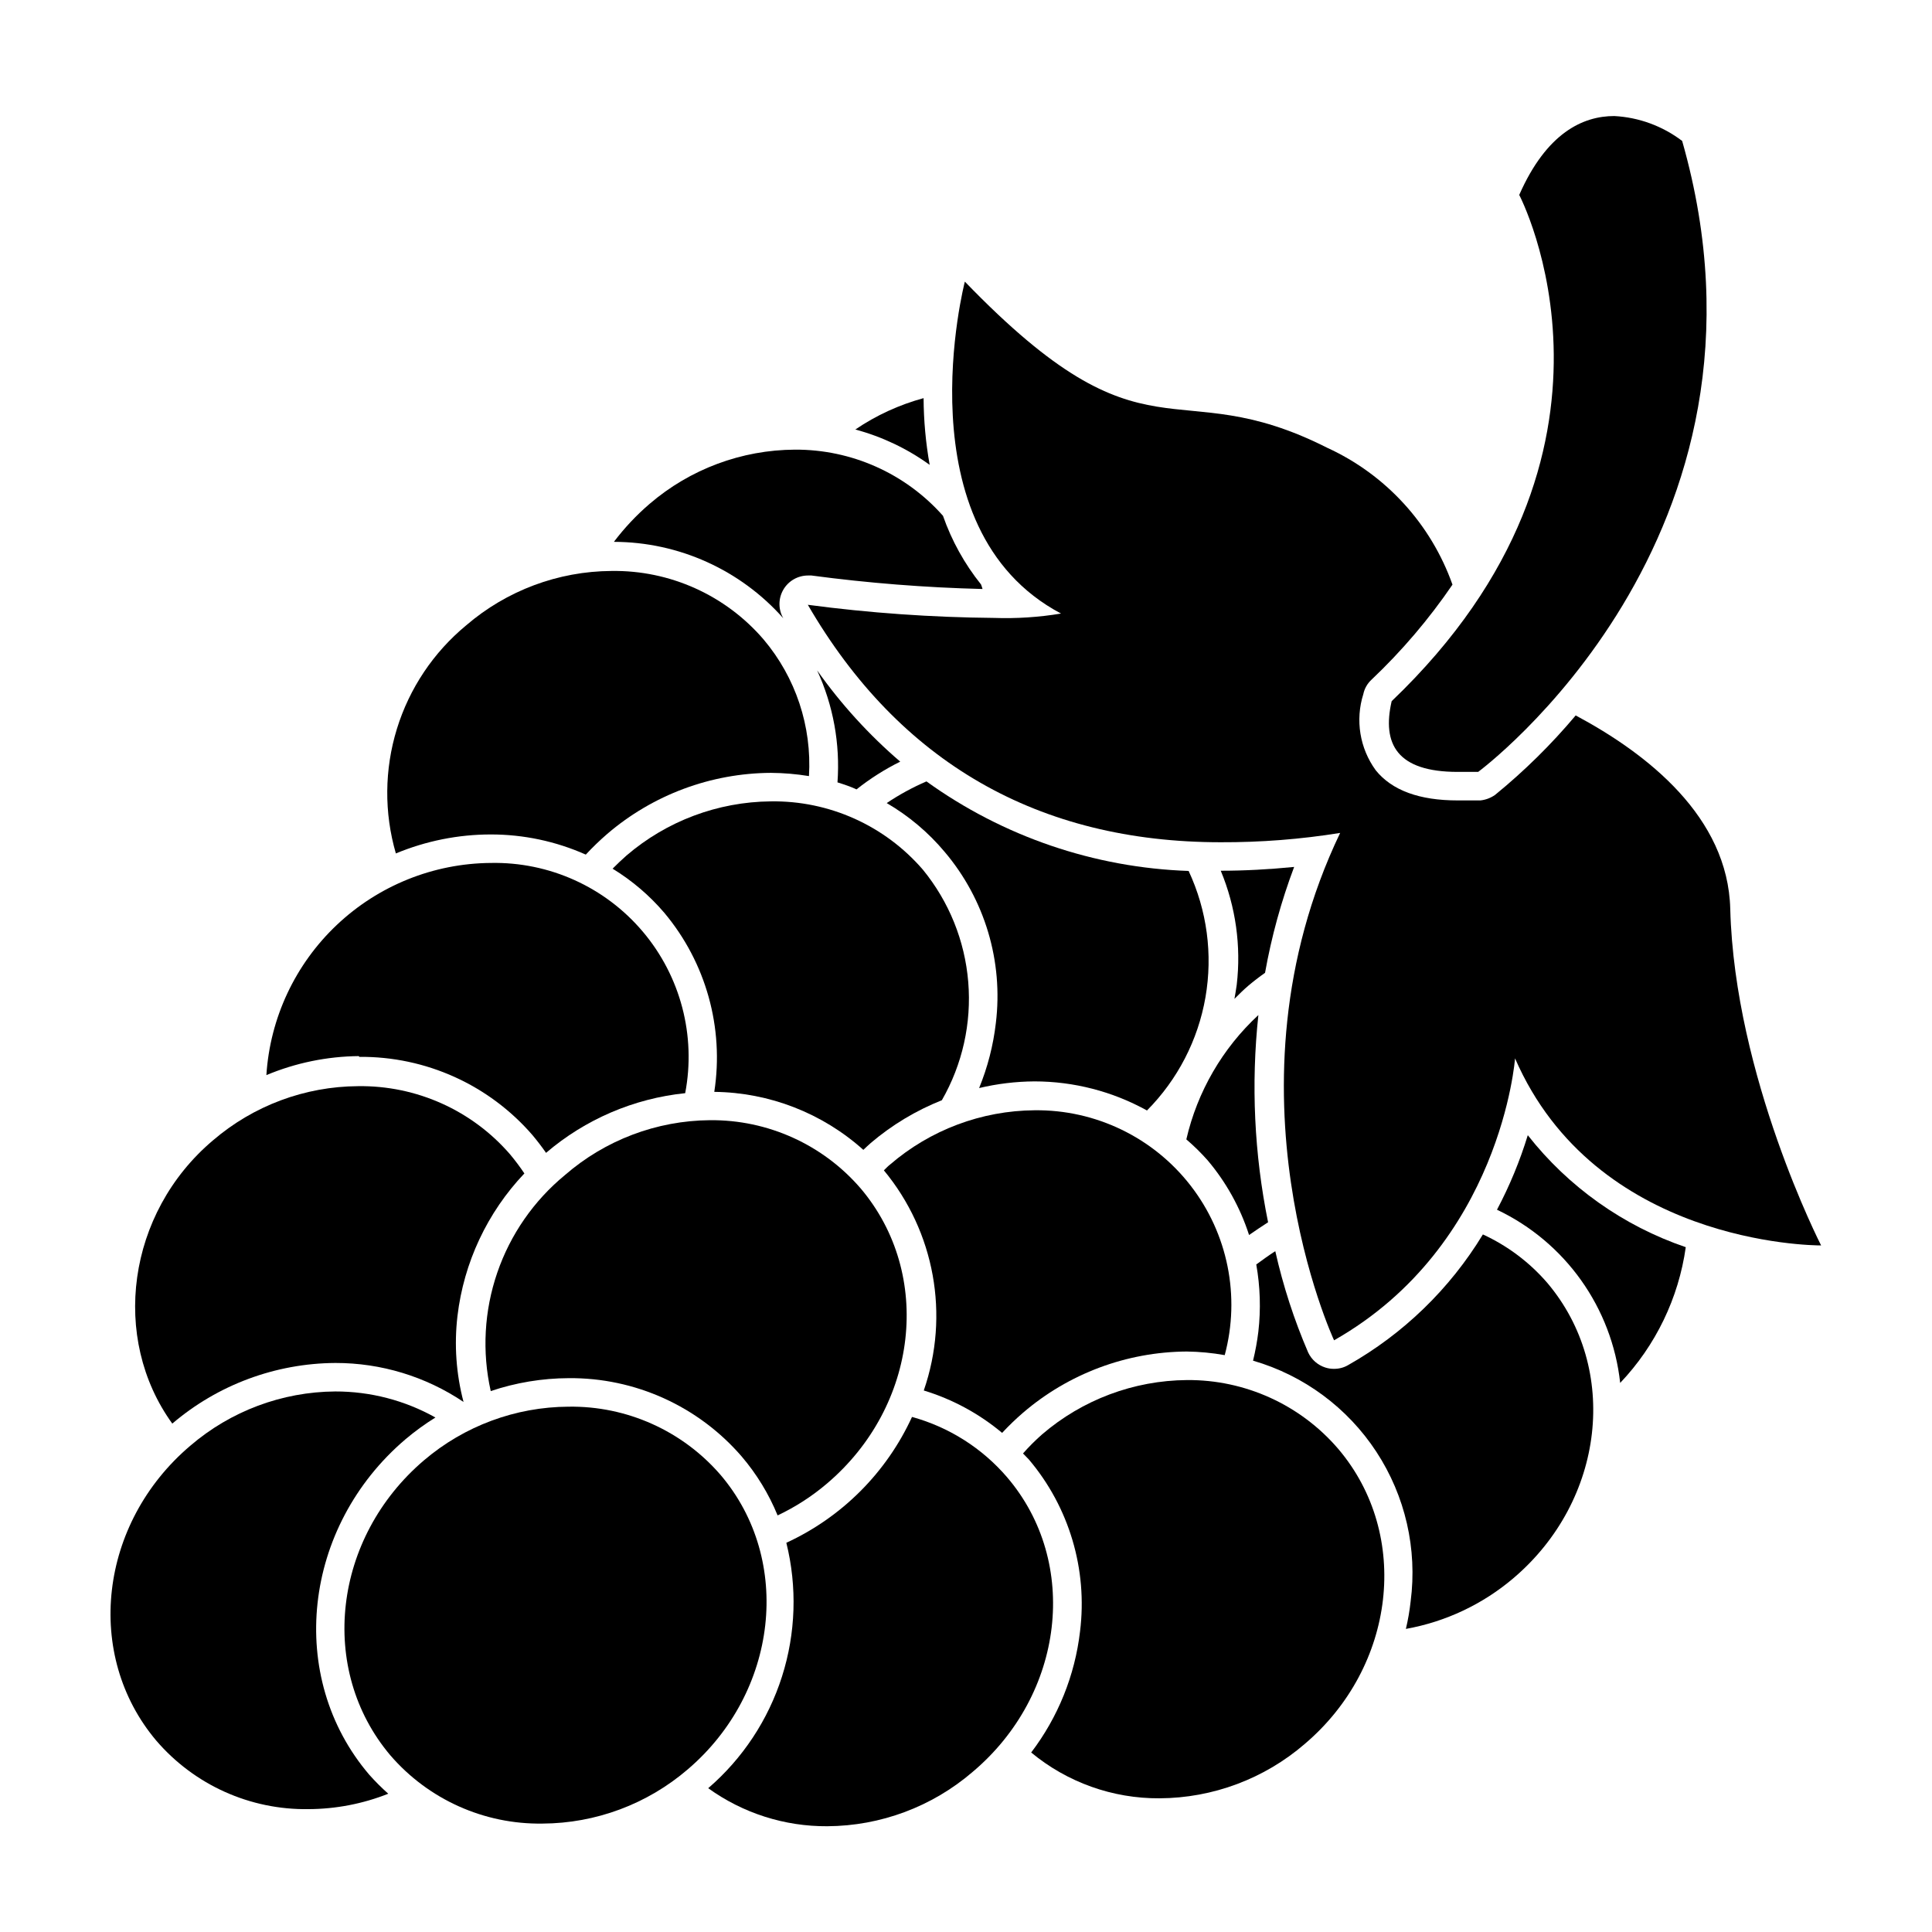
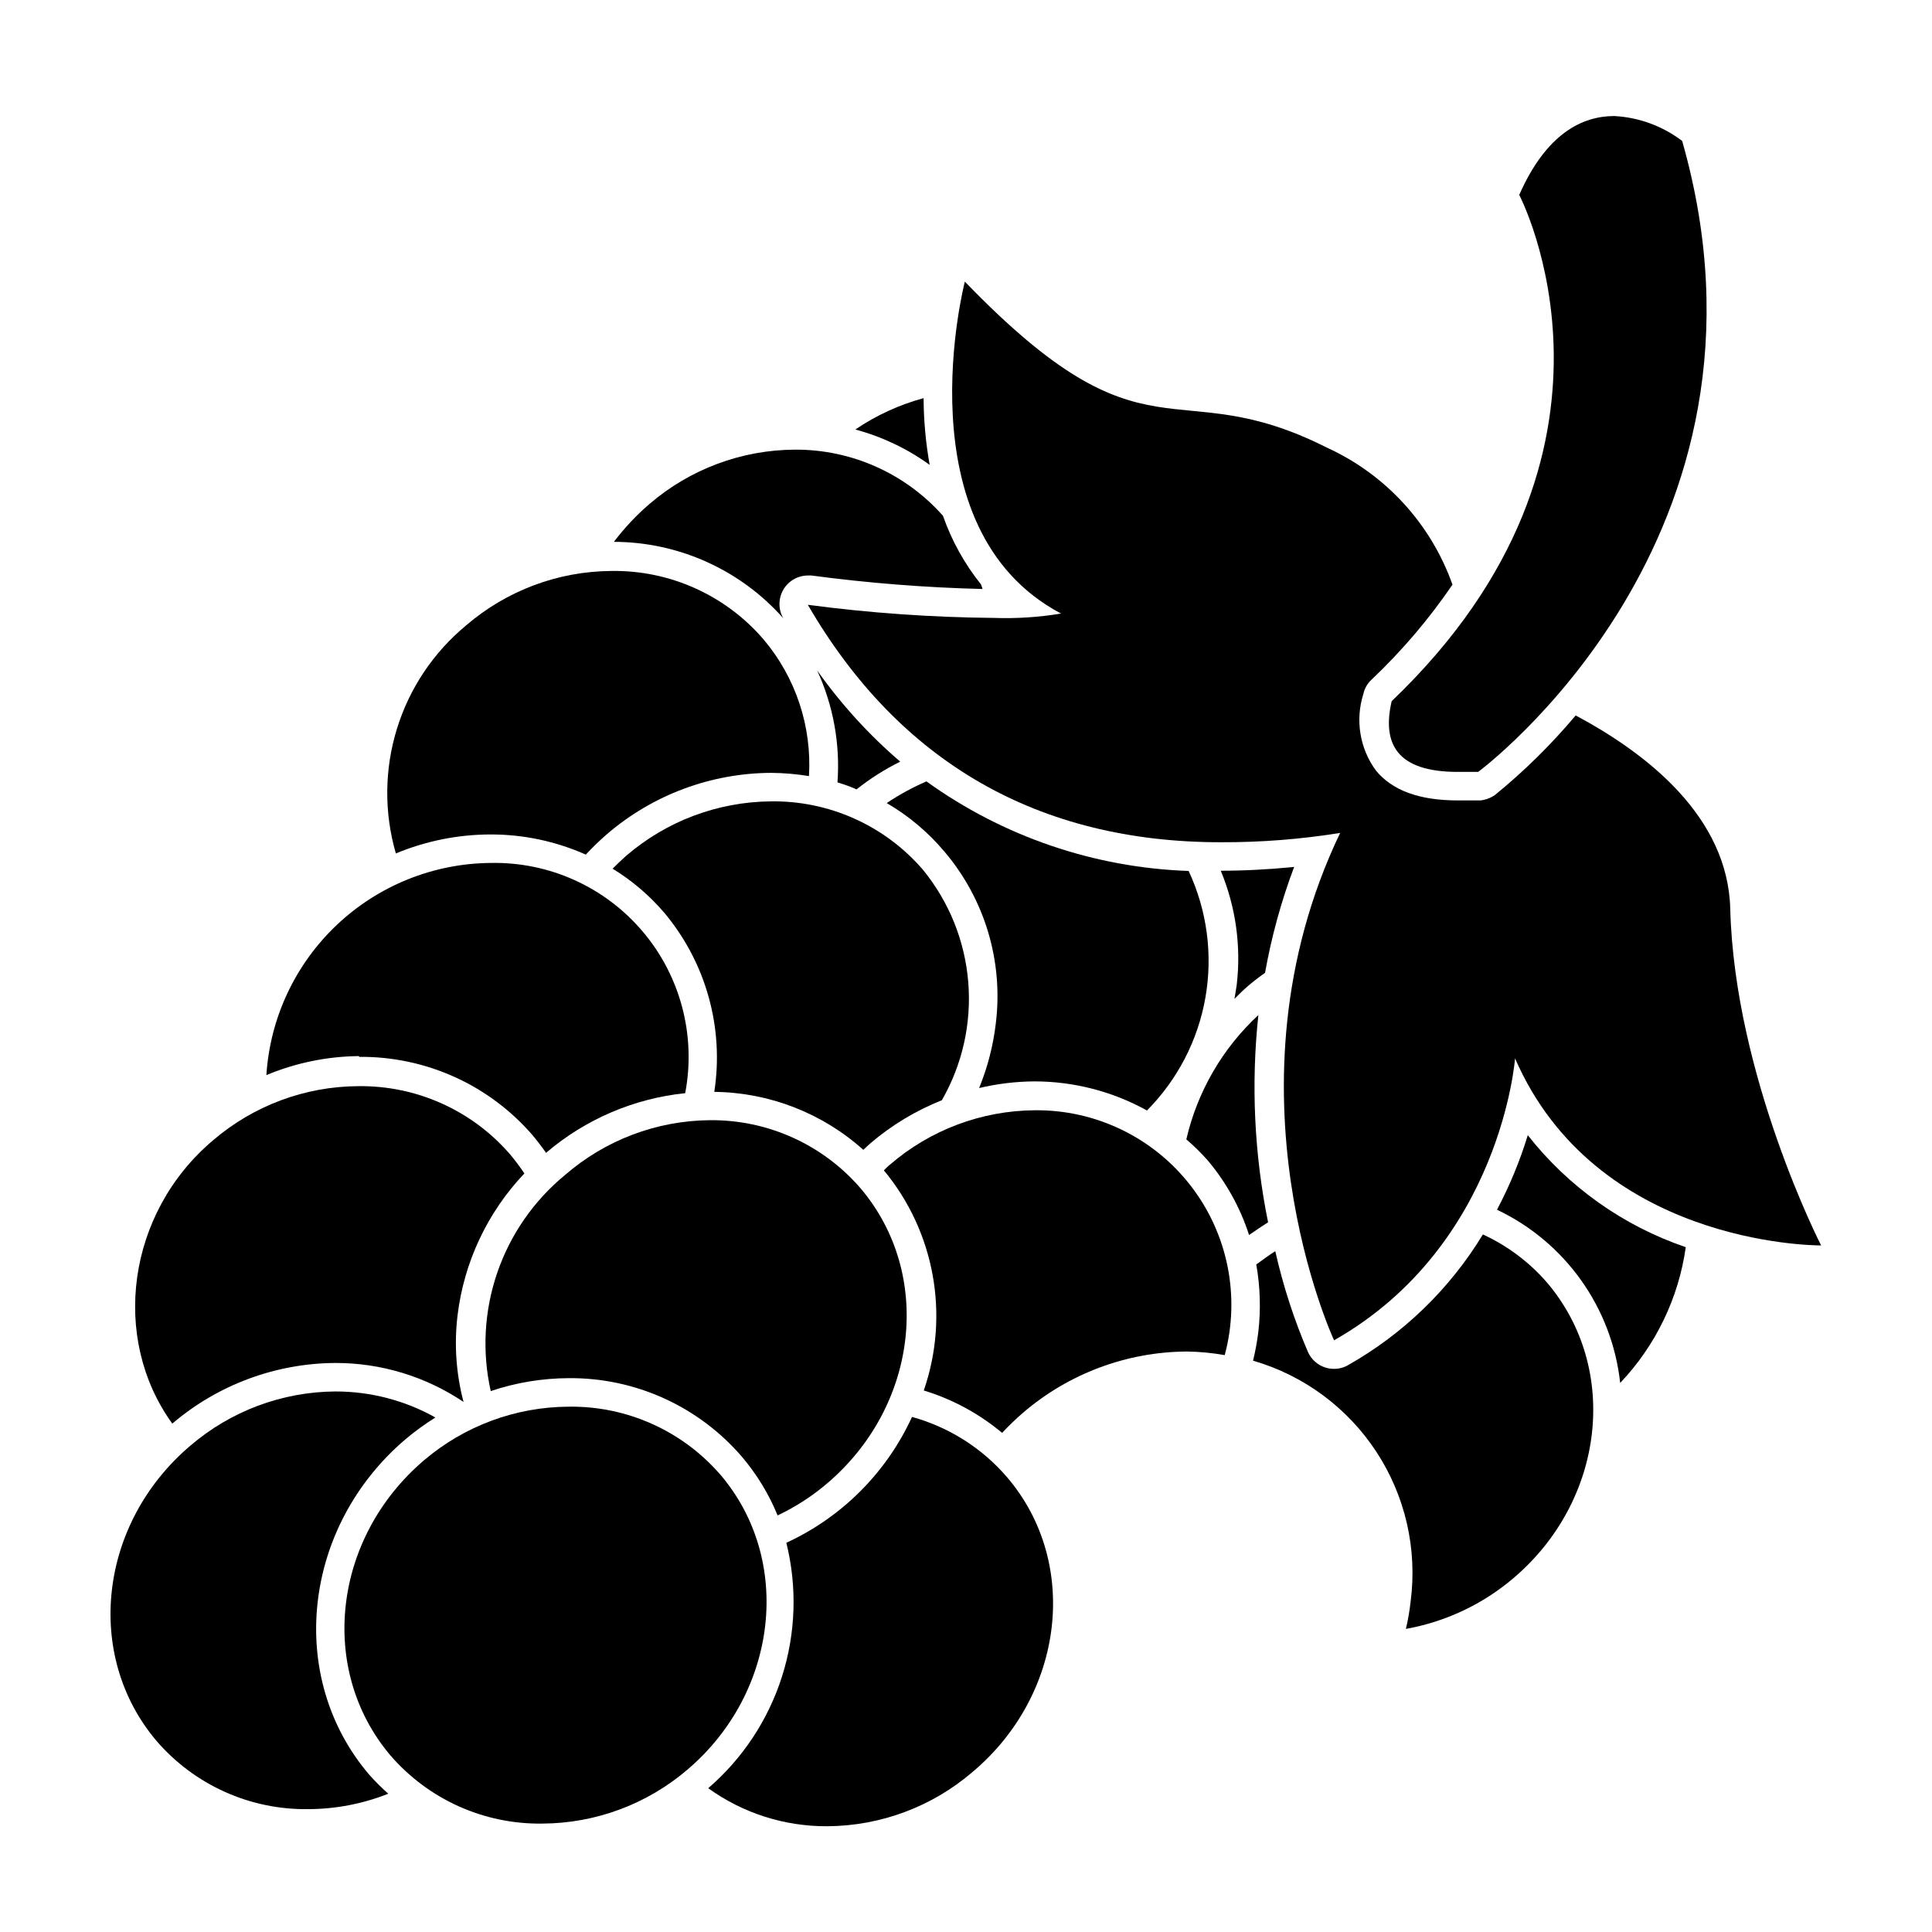
<svg xmlns="http://www.w3.org/2000/svg" fill="#000000" width="800px" height="800px" version="1.1" viewBox="144 144 512 512">
  <g>
    <path d="m388.76 249.51c-6.445 1.75-12.559 4.559-18.086 8.312 7.082 1.902 13.758 5.078 19.699 9.371-1.043-5.84-1.582-11.754-1.613-17.684z" />
    <path d="m471.14 408.71c1.211-1.211 2.418-2.418 3.727-3.527 1.309-1.109 2.871-2.316 4.383-3.375 1.703-9.57 4.285-18.965 7.711-28.062-6.648 0.656-13.148 1.008-19.445 1.008h-0.004c3.973 9.547 5.43 19.957 4.234 30.227-0.203 1.414-0.402 2.57-0.605 3.731z" />
    <path d="m548.88 444.84c-2.09 6.828-4.824 13.441-8.164 19.75 18.113 8.594 30.473 25.969 32.648 45.898 9.398-9.887 15.477-22.465 17.383-35.973-16.535-5.633-31.078-15.941-41.867-29.676z" />
    <path d="m464.03 451.49c4.918 5.82 8.648 12.547 10.984 19.801 1.715-1.211 3.426-2.316 5.039-3.375v-0.004c-3.668-18.062-4.535-36.586-2.57-54.914-9.523 8.82-16.176 20.301-19.094 32.949 2.008 1.715 3.891 3.566 5.641 5.543z" />
    <path d="m351.58 307.85c-1.352-2.34-1.348-5.219 0-7.559 1.352-2.34 3.848-3.777 6.551-3.777h0.906c15.039 2.008 30.176 3.203 45.344 3.578-0.113-0.41-0.246-0.816-0.402-1.211-4.367-5.445-7.777-11.598-10.078-18.188-9.945-11.227-24.25-17.613-39.246-17.531-14.129 0.07-27.77 5.156-38.492 14.359-3.508 3.008-6.684 6.387-9.473 10.074 17.168 0.039 33.504 7.406 44.891 20.254z" />
    <path d="m360.55 321.66c4.273 9.277 6.129 19.484 5.391 29.676 1.762 0.555 3.578 1.16 5.039 1.863 3.59-2.852 7.477-5.32 11.586-7.356-8.305-7.129-15.699-15.25-22.016-24.184z" />
    <path d="m389.52 351.08c-3.68 1.586-7.203 3.508-10.531 5.742 5.836 3.394 11.035 7.777 15.367 12.949 10.637 12.566 15.547 29 13.555 45.344-0.684 5.918-2.176 11.715-4.434 17.23 4.801-1.141 9.723-1.734 14.66-1.766 10.434 0.004 20.695 2.656 29.824 7.711 8.117-8.18 13.527-18.652 15.5-30.004 1.973-11.355 0.414-23.039-4.465-33.477-25-0.855-49.18-9.117-69.477-23.73z" />
    <path d="m536.98 471.14c-8.762 14.426-21.078 26.359-35.77 34.66-1.121 0.641-2.391 0.969-3.68 0.957-0.785 0.012-1.57-0.109-2.316-0.352-2-0.641-3.641-2.082-4.535-3.981-3.727-8.66-6.644-17.652-8.715-26.852-1.715 1.109-3.324 2.266-5.039 3.527 1.043 5.871 1.23 11.859 0.555 17.785-0.316 2.594-0.785 5.168-1.41 7.707 13.434 3.891 25.027 12.461 32.688 24.16 7.66 11.699 10.883 25.754 9.078 39.621-0.27 2.461-0.688 4.898-1.262 7.305 10.551-1.887 20.41-6.547 28.566-13.5 24.133-20.555 28.164-55.418 8.918-78.191-4.707-5.457-10.531-9.836-17.078-12.848z" />
    <path d="m274.05 365.14c8.68-0.012 17.262 1.809 25.191 5.34 1.797-1.934 3.695-3.766 5.691-5.492 12.086-10.359 27.461-16.09 43.379-16.172 3.375 0.023 6.742 0.312 10.074 0.855 0.793-13.172-3.519-26.145-12.039-36.223-10.078-11.73-24.844-18.375-40.305-18.137-14.133 0.086-27.777 5.191-38.492 14.406-8.668 7.16-15.055 16.695-18.367 27.441-3.312 10.742-3.406 22.219-0.273 33.016 7.965-3.316 16.508-5.031 25.141-5.035z" />
    <path d="m310.02 370.73c-1.258 1.109-2.469 2.266-3.68 3.477 5.156 3.152 9.781 7.094 13.703 11.688 11.043 13.176 15.875 30.469 13.25 47.461 14.594 0.16 28.633 5.621 39.5 15.367 0.656-0.605 1.309-1.258 1.965-1.812v-0.004c5.621-4.781 11.984-8.609 18.844-11.336 5.453-9.496 7.894-20.426 6.992-31.34-0.898-10.914-5.094-21.297-12.031-29.77-10.098-11.699-24.855-18.324-40.305-18.09-14.043 0.129-27.586 5.215-38.238 14.359z" />
    <path d="m409.57 523.73c1.75-1.879 3.598-3.664 5.543-5.34 12.082-10.371 27.453-16.121 43.379-16.223 3.379 0.043 6.746 0.363 10.074 0.957 4.18-15.582 0.824-32.219-9.07-44.961-9.891-12.742-25.18-20.117-41.309-19.93-14.086 0.105-27.676 5.211-38.34 14.41-0.605 0.453-1.059 1.008-1.613 1.512v-0.004c13.477 16.266 17.484 38.383 10.578 58.344 7.606 2.312 14.664 6.133 20.758 11.234z" />
-     <path d="m458.54 509.73c-14.102 0.113-27.703 5.219-38.391 14.41-1.785 1.57-3.469 3.254-5.039 5.039l1.562 1.613c10.672 12.625 15.586 29.137 13.551 45.543-1.359 11.664-5.832 22.75-12.949 32.094 9.555 7.922 21.598 12.219 34.008 12.141 14.137-0.066 27.789-5.176 38.492-14.41 24.133-20.504 28.164-55.418 8.918-78.141-10.027-11.727-24.727-18.418-40.152-18.289z" />
    <path d="m239.23 424.08c17.602-0.156 34.387 7.434 45.895 20.754 1.258 1.512 2.469 3.074 3.578 4.684v0.004c10.402-8.895 23.266-14.414 36.879-15.82 2.906-15.227-1.219-30.953-11.223-42.797-10.004-11.84-24.816-18.535-40.316-18.215-15.184 0.121-29.754 5.988-40.781 16.422-11.031 10.43-17.703 24.652-18.668 39.805 7.758-3.246 16.074-4.957 24.484-5.039z" />
    <path d="m232.89 505.2c12.094-0.016 23.918 3.582 33.953 10.328-1.957-7.426-2.504-15.148-1.609-22.773 1.68-14.18 7.902-27.434 17.734-37.785-1.172-1.742-2.434-3.426-3.781-5.039-10.098-11.691-24.855-18.312-40.305-18.086-14.109 0.082-27.73 5.168-38.438 14.359-22.824 19.293-27.156 52.445-10.785 75.066 12.062-10.289 27.375-15.98 43.23-16.07z" />
    <path d="m410.88 535.47c-6.621-7.711-15.391-13.27-25.188-15.969-6.762 14.738-18.574 26.57-33.305 33.352 2.902 11.695 2.504 23.965-1.152 35.449-3.652 11.484-10.422 21.727-19.551 29.59 9.191 6.625 20.254 10.156 31.586 10.078 14.109-0.082 27.734-5.168 38.441-14.359 24.387-20.504 28.516-55.52 9.168-78.141z" />
    <path d="m332.14 440.86c-14.141 0.117-27.773 5.281-38.441 14.559-8.246 6.793-14.445 15.734-17.914 25.84-3.469 10.102-4.07 20.969-1.734 31.391 6.656-2.242 13.633-3.398 20.656-3.426 17.59-0.152 34.355 7.438 45.848 20.758 3.981 4.668 7.195 9.941 9.52 15.617 4.723-2.231 9.125-5.074 13.102-8.461 24.184-20.555 28.164-55.418 8.918-78.191h-0.004c-10-11.621-24.621-18.238-39.949-18.086z" />
    <path d="m251.48 525.4c2.492-2.106 5.137-4.023 7.91-5.746-8.109-4.543-17.254-6.922-26.551-6.902-14.117 0.102-27.738 5.207-38.441 14.41-24.184 20.555-28.164 55.418-8.969 78.141 10.078 11.727 24.844 18.371 40.305 18.137 7.246-0.023 14.426-1.406 21.16-4.082-1.777-1.578-3.457-3.262-5.039-5.035-22.066-25.848-17.684-65.699 9.625-88.922z" />
    <path d="m334.96 534.87c-10.098-11.695-24.855-18.32-40.305-18.086-14.039 0.074-27.602 5.106-38.289 14.207-24.133 20.555-28.164 55.418-8.918 78.191 10.094 11.699 24.855 18.32 40.305 18.086 14.129-0.066 27.77-5.156 38.492-14.355 23.93-20.406 27.961-55.422 8.715-78.043z" />
    <path d="m561.57 333.6c-6.445 7.672-13.598 14.723-21.363 21.059-1.148 0.805-2.481 1.309-3.879 1.461h-6.047c-10.078 0-17.383-2.621-21.715-8.012h0.004c-4.227-5.816-5.441-13.297-3.277-20.152 0.305-1.473 1.062-2.812 2.168-3.828 8.031-7.606 15.227-16.051 21.461-25.191-5.703-16.086-17.68-29.172-33.199-36.273-41.109-20.758-47.41 6.348-96.027-44.031 0 0-17.027 65.496 25.492 87.965-5.875 0.977-11.832 1.363-17.781 1.156-16.5-0.145-32.969-1.305-49.324-3.477 24.281 41.816 61.16 62.926 109.43 62.926 10.598 0.039 21.18-0.785 31.641-2.469-32.598 68.016-1.613 134.46-1.613 134.46 44.336-25.191 47.961-74.715 47.961-74.715 21.312 48.969 78.344 49.574 81.113 49.574 0.004 0.004-22.922-44.734-24.078-89.172-0.605-24.383-21.918-41.109-40.961-51.285z" />
    <path d="m530.29 348.56h5.441s84.086-62.07 54.059-167.21c-5.199-3.953-11.465-6.254-17.988-6.598-8.312 0-17.938 4.434-25.191 20.906 0 0 35.668 67.762-33.805 134.16-2.617 11.387 1.461 18.742 17.484 18.742z" />
  </g>
</svg>